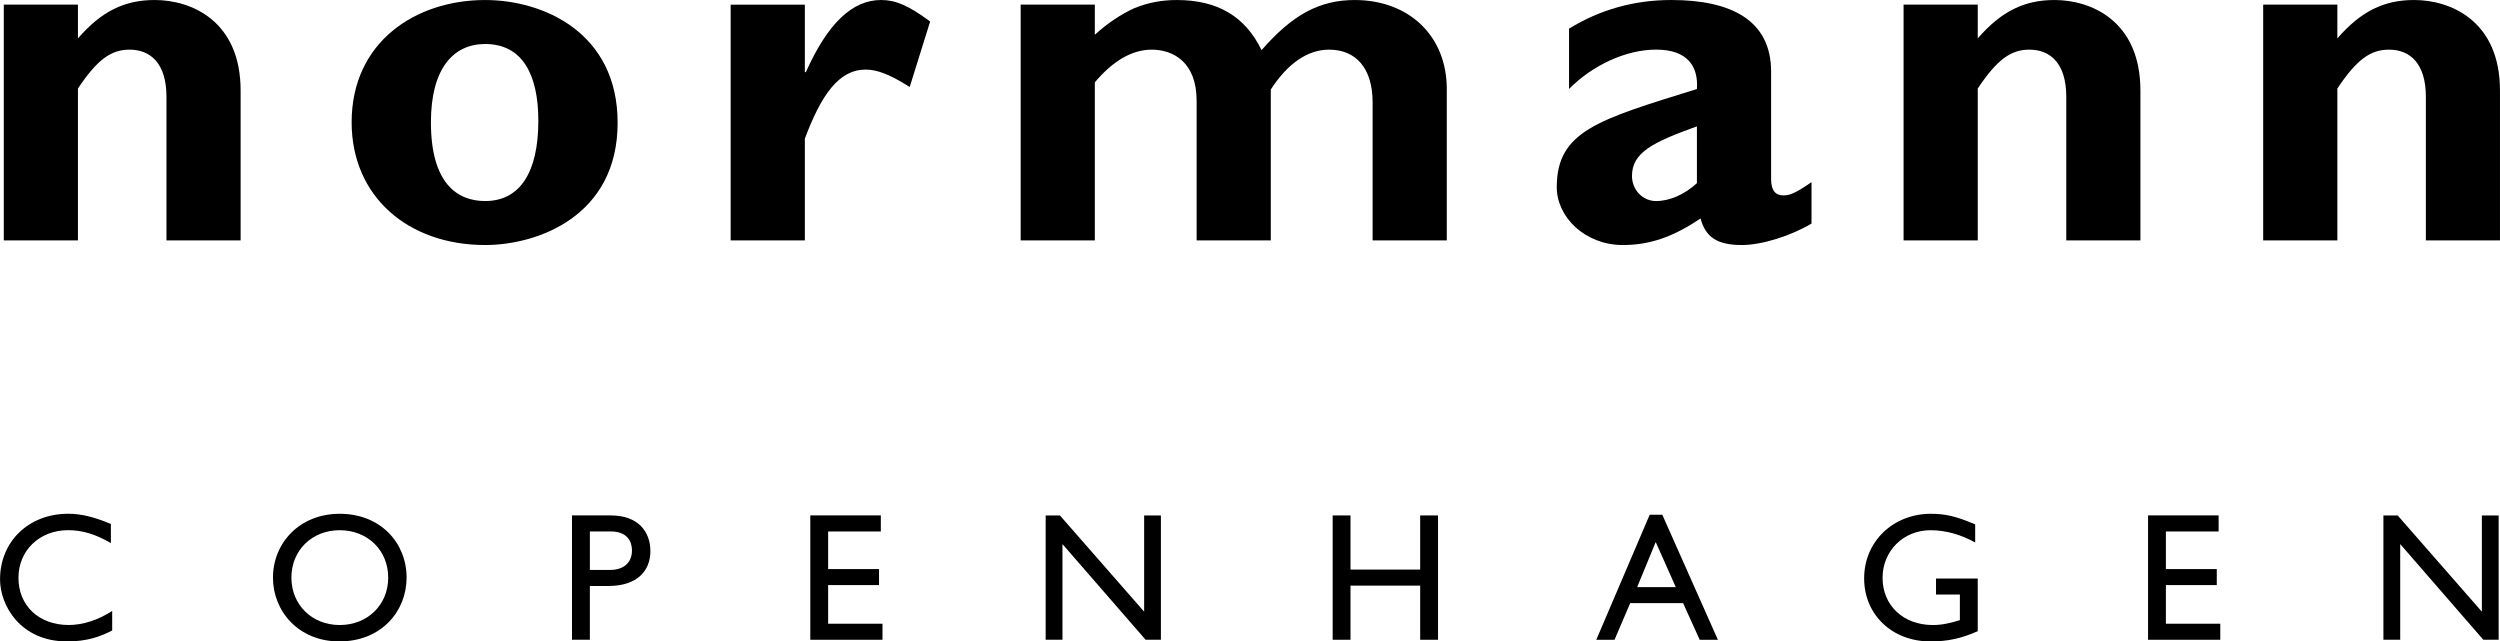
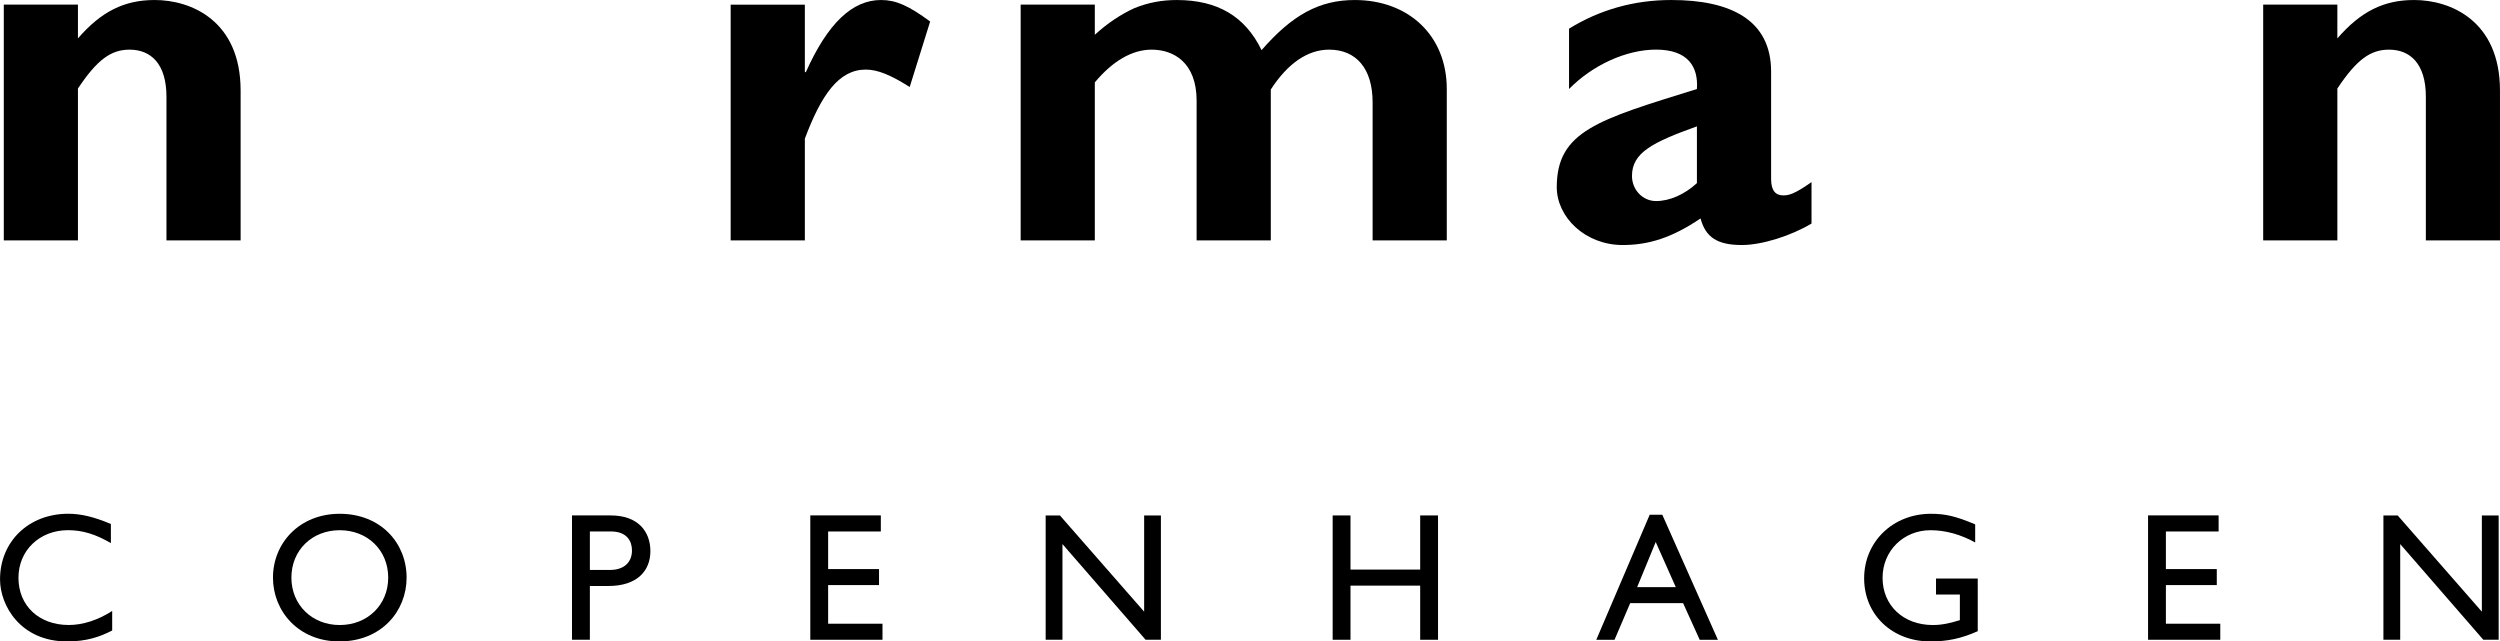
<svg xmlns="http://www.w3.org/2000/svg" width="599.82" height="153.9" enable-background="new 0 0 599.815 153.903" overflow="visible" viewBox="0 0 599.815 153.903" xml:space="preserve">
  <polygon points="392.8 140.87 402.07 140.87 397.25 130.05" fill="none" />
-   <path d="m391.55 42.219c0 3.32 2.57 6.021 5.771 6.021 3.31 0 6.863-1.601 9.81-4.301v-13.622c-10.55 3.805-15.581 6.257-15.581 11.902z" fill="none" />
  <path d="m69.907 138.59c0 6.519 4.944 11.374 11.592 11.374 6.694 0 11.636-4.855 11.636-11.374 0-6.561-4.941-11.375-11.636-11.375-6.647 0-11.592 4.815-11.592 11.375z" fill="none" />
-   <path d="m151.62 132.07c0-2.189-1.173-4.554-5.072-4.554h-5.03v9.234h4.854c3.191 1e-3 5.248-1.704 5.248-4.68z" fill="none" />
  <path d="m116.4 10.56c-7.737 0-13.016 6.011-13.016 18.775 0 14.604 6.257 18.902 13.016 18.902 8.343 0 12.757-6.882 12.757-19.267 0-11.047-3.805-18.41-12.757-18.41z" fill="none" />
  <path d="m0.903 1.106v56.577h17.79v-36.446c4.663-6.997 7.976-9.325 12.396-9.325 5.029 0 8.843 3.31 8.843 11.293v34.479h17.793v-35.956c0-16.689-11.784-21.725-20.619-21.725-7.246 0-12.767 2.707-18.414 9.208v-8.105h-17.789z" />
-   <path d="m116.4 5e-3c-16.699 0-32.039 10.063-32.039 29.329 0 17.796 13.503 29.456 32.039 29.456 12.515 0 31.78-6.873 31.78-29.332 0-21.719-17.917-29.453-31.78-29.453zm0 48.231c-6.759 0-13.016-4.298-13.016-18.902 0-12.764 5.279-18.775 13.016-18.775 8.952 0 12.757 7.363 12.757 18.41 0 12.385-4.414 19.267-12.757 19.267z" />
  <path d="m175.3 1.113v56.567h17.802v-24.42c3.923-10.423 8.094-16.565 14.604-16.565 2.822 0 5.884 1.231 10.553 4.178l4.905-15.713c-5.154-3.805-8.219-5.16-11.772-5.16-6.879 0-12.779 5.527-18.048 17.311h-0.243v-16.198h-17.801z" />
  <path d="m244.88 1.106v56.577h17.793v-37.916c4.305-5.154 8.968-7.855 13.631-7.855 5.277 0 10.794 3.068 10.794 12.269v33.503h17.797v-36.205c4.045-6.257 8.835-9.567 13.994-9.567 6.5 0 10.436 4.538 10.436 12.642v33.13h17.795v-36.323c0-12.888-9.21-21.358-22.087-21.358-8.478 0-14.984 3.56-22.351 12.027-3.923-8.098-10.547-12.027-20.364-12.027-3.562 0-6.879 0.615-10.192 1.967-3.187 1.474-6.378 3.56-9.453 6.375v-7.239h-17.793z" />
  <path d="m373.51 44.926c0 7.115 6.754 13.864 15.833 13.864 6.142 0 11.792-1.719 18.663-6.382 1.218 4.54 4.043 6.382 9.936 6.382 4.785 0 11.781-2.21 16.693-5.154v-9.941c-4.177 2.944-5.523 3.186-6.749 3.186-1.843 0-2.947-1.1-2.947-3.925v-25.772c0-12.394-9.695-17.181-23.937-17.181-8.963 0-17.184 2.334-24.545 6.876v14.479c5.646-5.763 13.746-9.453 20.87-9.453 7.725 0 10.181 4.181 9.81 9.453-23.683 7.367-33.627 10.062-33.627 23.568zm33.627-0.988c-2.946 2.701-6.5 4.301-9.81 4.301-3.201 0-5.771-2.701-5.771-6.021 0-5.645 5.031-8.097 15.581-11.902v13.622z" />
-   <path d="m456.72 1.106v56.577h17.798v-36.446c4.662-6.997 7.972-9.325 12.393-9.325 5.037 0 8.846 3.31 8.846 11.293v34.479h17.79v-35.956c0-16.689-11.787-21.725-20.615-21.725-7.24 0-12.775 2.707-18.413 9.208v-8.105h-17.799z" />
  <path d="m579.21 3e-3c-7.247 0-12.765 2.707-18.409 9.208v-8.105h-17.796v56.577h17.796v-36.446c4.662-6.997 7.972-9.325 12.4-9.325 5.024 0 8.833 3.31 8.833 11.293v34.479h17.784v-35.956c0-16.689-11.775-21.725-20.608-21.725z" />
  <path d="m16.098 153.9c4.681 0 7.879-1.104 10.811-2.631v-4.682c-3.374 2.188-7.042 3.37-10.414 3.37-7.175 0-12.075-4.633-12.075-11.332 0-6.555 5.071-11.417 11.896-11.417 3.456 0 6.606 0.958 10.28 3.105v-4.591c-4.065-1.71-7.17-2.456-10.238-2.456-9.491 1e-3 -16.358 6.658-16.358 15.749 0 6.262 4.896 14.885 16.098 14.885z" />
  <path d="m65.486 138.59c0 8.094 6.167 15.31 15.925 15.31 10.102 0 16.138-7.264 16.138-15.31 0-8.306-6.208-15.316-16.05-15.316-9.673 0-16.013 7.053-16.013 15.316zm27.649 0c0 6.519-4.941 11.374-11.636 11.374-6.648 0-11.592-4.855-11.592-11.374 0-6.561 4.944-11.375 11.592-11.375 6.695 0 11.636 4.815 11.636 11.375z" />
  <path d="m137.23 153.5h4.29v-12.902h4.462c6.913 0 10.059-3.676 10.059-8.356 0-4.729-2.974-8.573-9.491-8.573h-9.32v29.831zm4.29-25.987h5.03c3.898 0 5.072 2.364 5.072 4.554 0 2.977-2.056 4.681-5.248 4.681h-4.854v-9.235z" />
  <polygon points="211.33 127.52 211.33 123.66 194.41 123.66 194.41 153.5 211.73 153.5 211.73 149.65 198.69 149.65 198.69 140.38 210.9 140.38 210.9 136.54 198.69 136.54 198.69 127.52" />
  <polygon points="274.51 146.76 254.3 123.67 250.88 123.67 250.88 153.5 254.91 153.5 254.91 130.54 274.86 153.5 278.53 153.5 278.53 123.67 274.51 123.67" />
  <polygon points="345.02 153.5 345.02 123.67 340.74 123.67 340.74 136.66 324.02 136.66 324.02 123.67 319.74 123.67 319.74 153.5 324.02 153.5 324.02 140.51 340.74 140.51 340.74 153.5" />
  <path d="m395.81 123.5l-12.818 30.002h4.377l3.76-8.792h12.69l3.984 8.792h4.365l-13.339-30.002h-3.019zm-3.009 17.367l4.451-10.817 4.815 10.817h-9.266z" />
  <path d="m447.26 138.76c0 8.755 6.743 15.14 15.879 15.14 4.154 0 7.398-0.697 11.377-2.454v-12.638h-10.012v3.845h5.724v6.136c-2.062 0.648-4.16 1.176-6.476 1.176-7.081 0-12.071-4.681-12.071-11.332 0-6.476 5.037-11.417 11.502-11.417 3.583 0 7.226 1.013 10.72 2.936v-4.343c-4.681-1.958-7.137-2.534-10.623-2.534-9.108-1e-3 -16.02 6.692-16.02 15.485z" />
  <polygon points="532.31 127.52 532.31 123.66 515.38 123.66 515.38 153.5 532.71 153.5 532.71 149.65 519.66 149.65 519.66 140.38 531.87 140.38 531.87 136.54 519.66 136.54 519.66 127.52" />
  <polygon points="595.82 153.5 599.5 153.5 599.5 123.67 595.47 123.67 595.47 146.76 575.27 123.67 571.85 123.67 571.85 153.5 575.88 153.5 575.88 130.54" />
</svg>